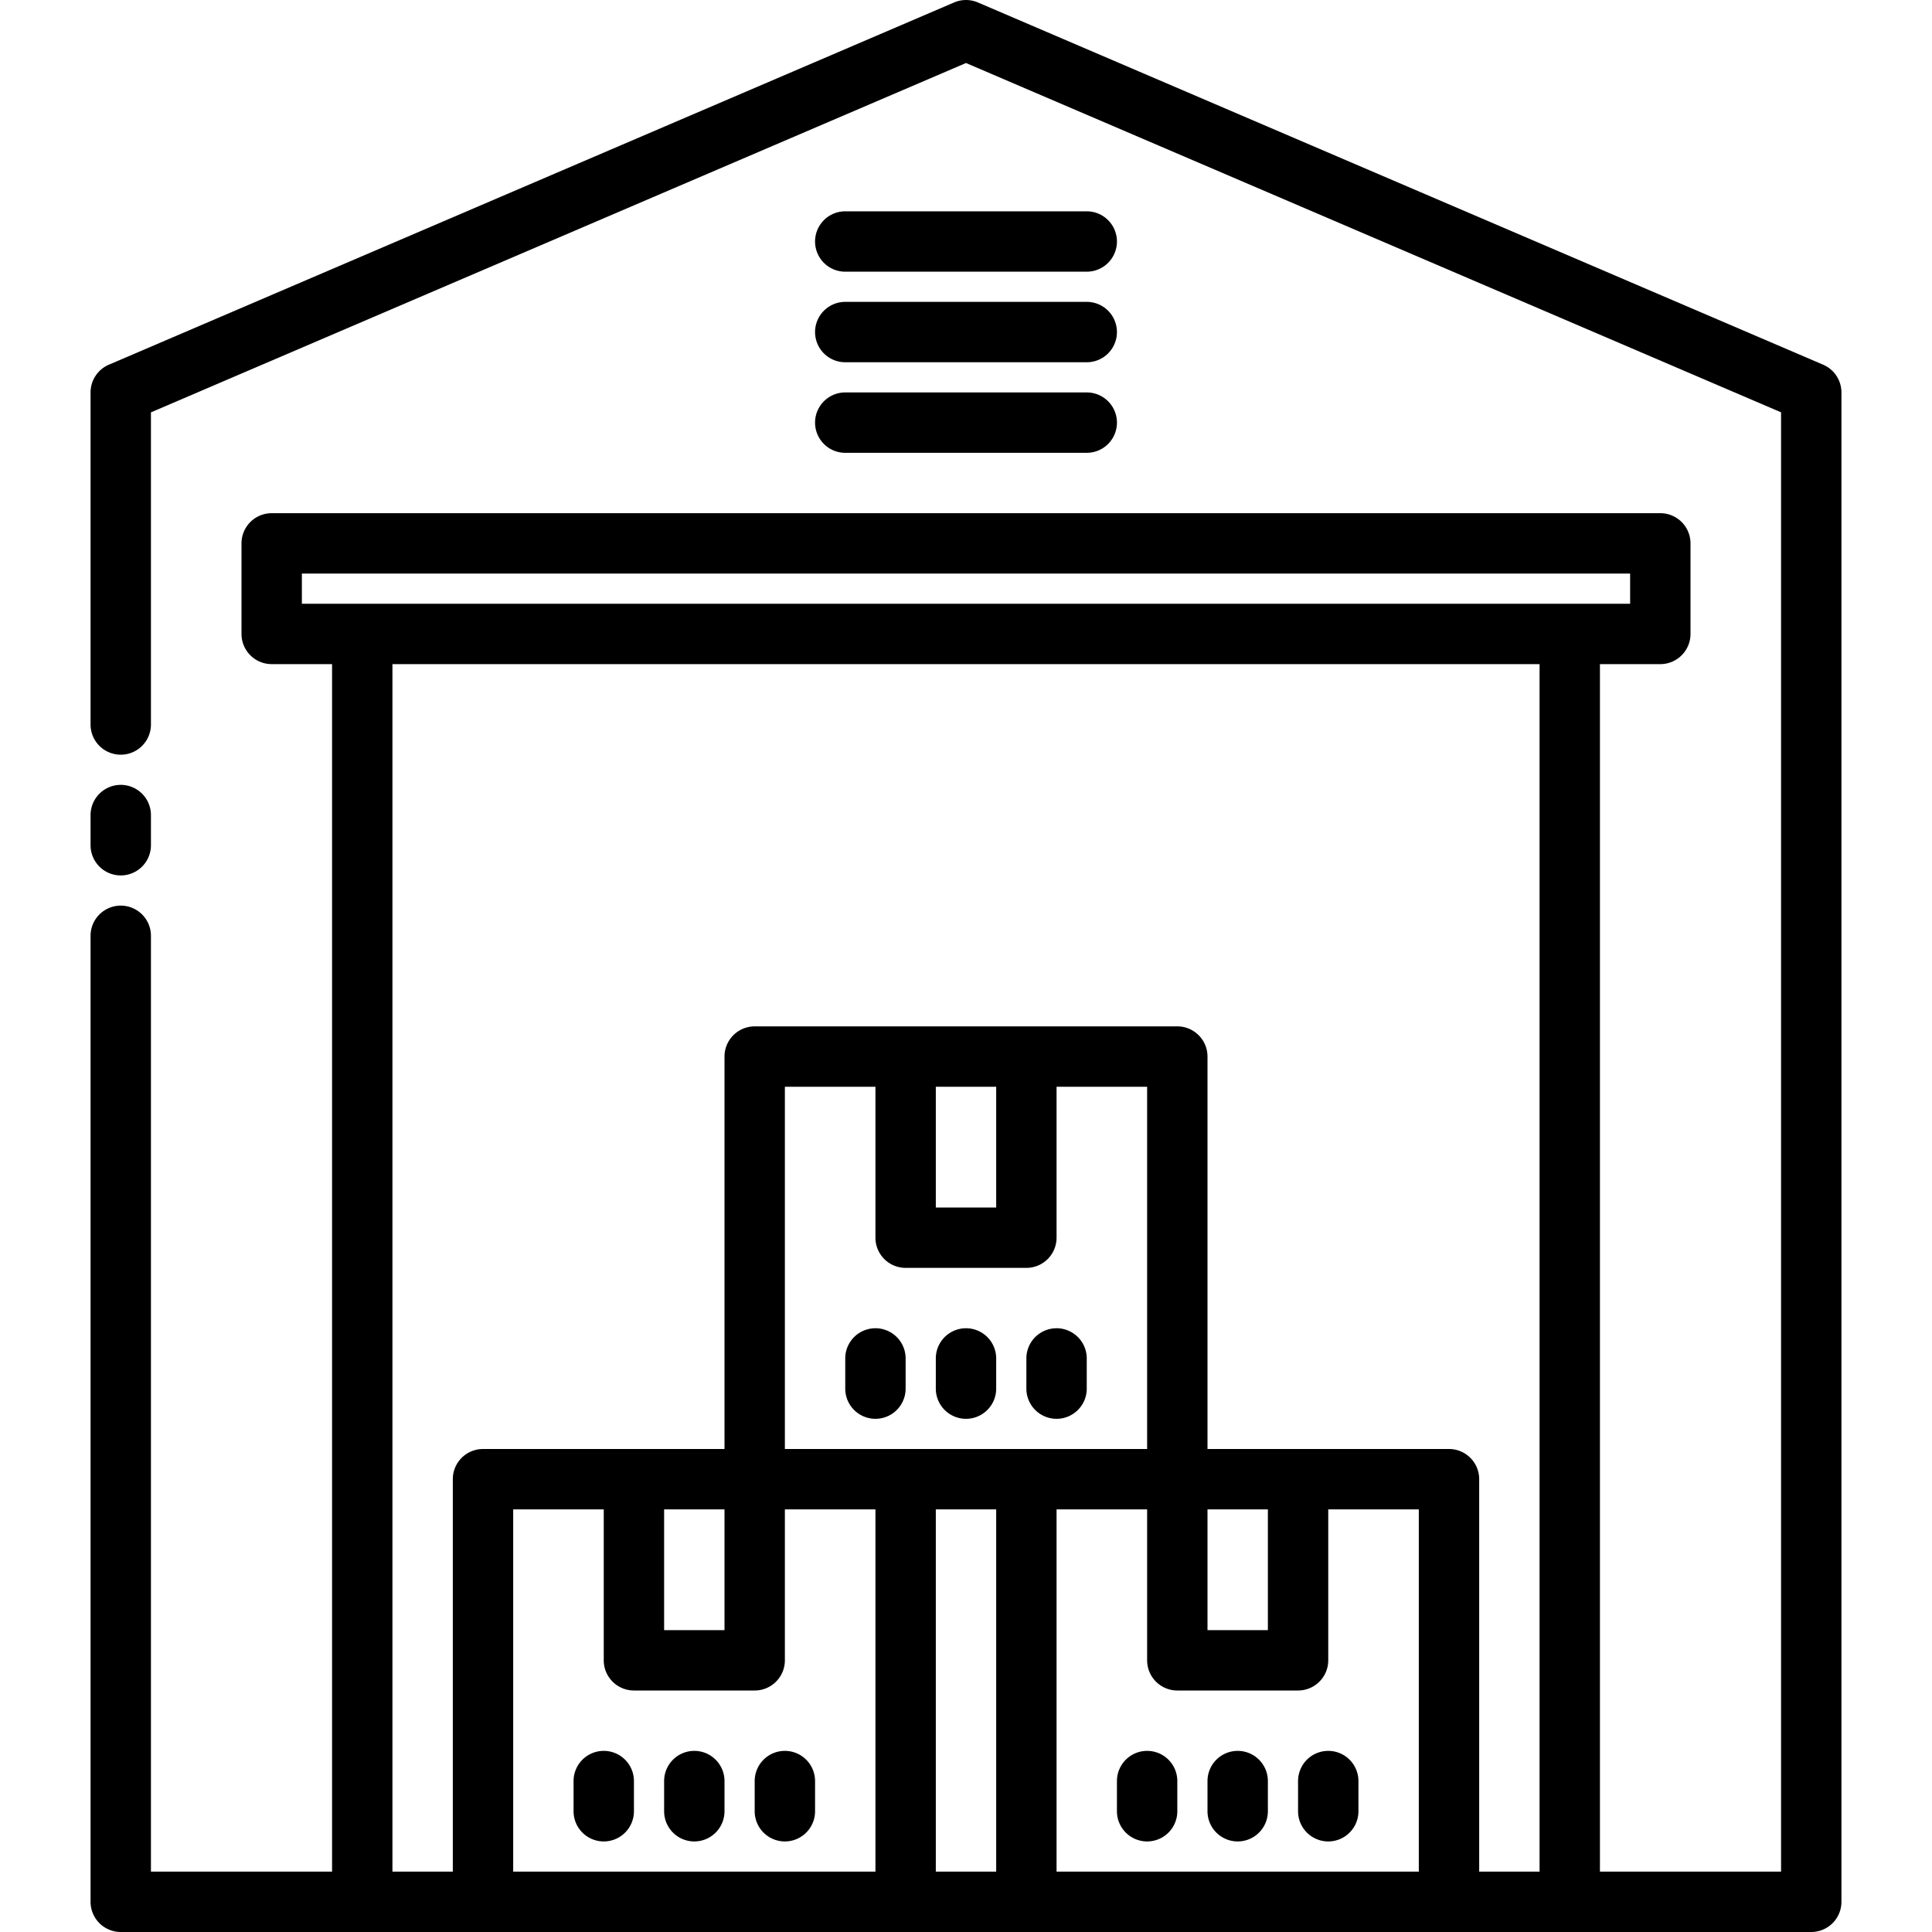
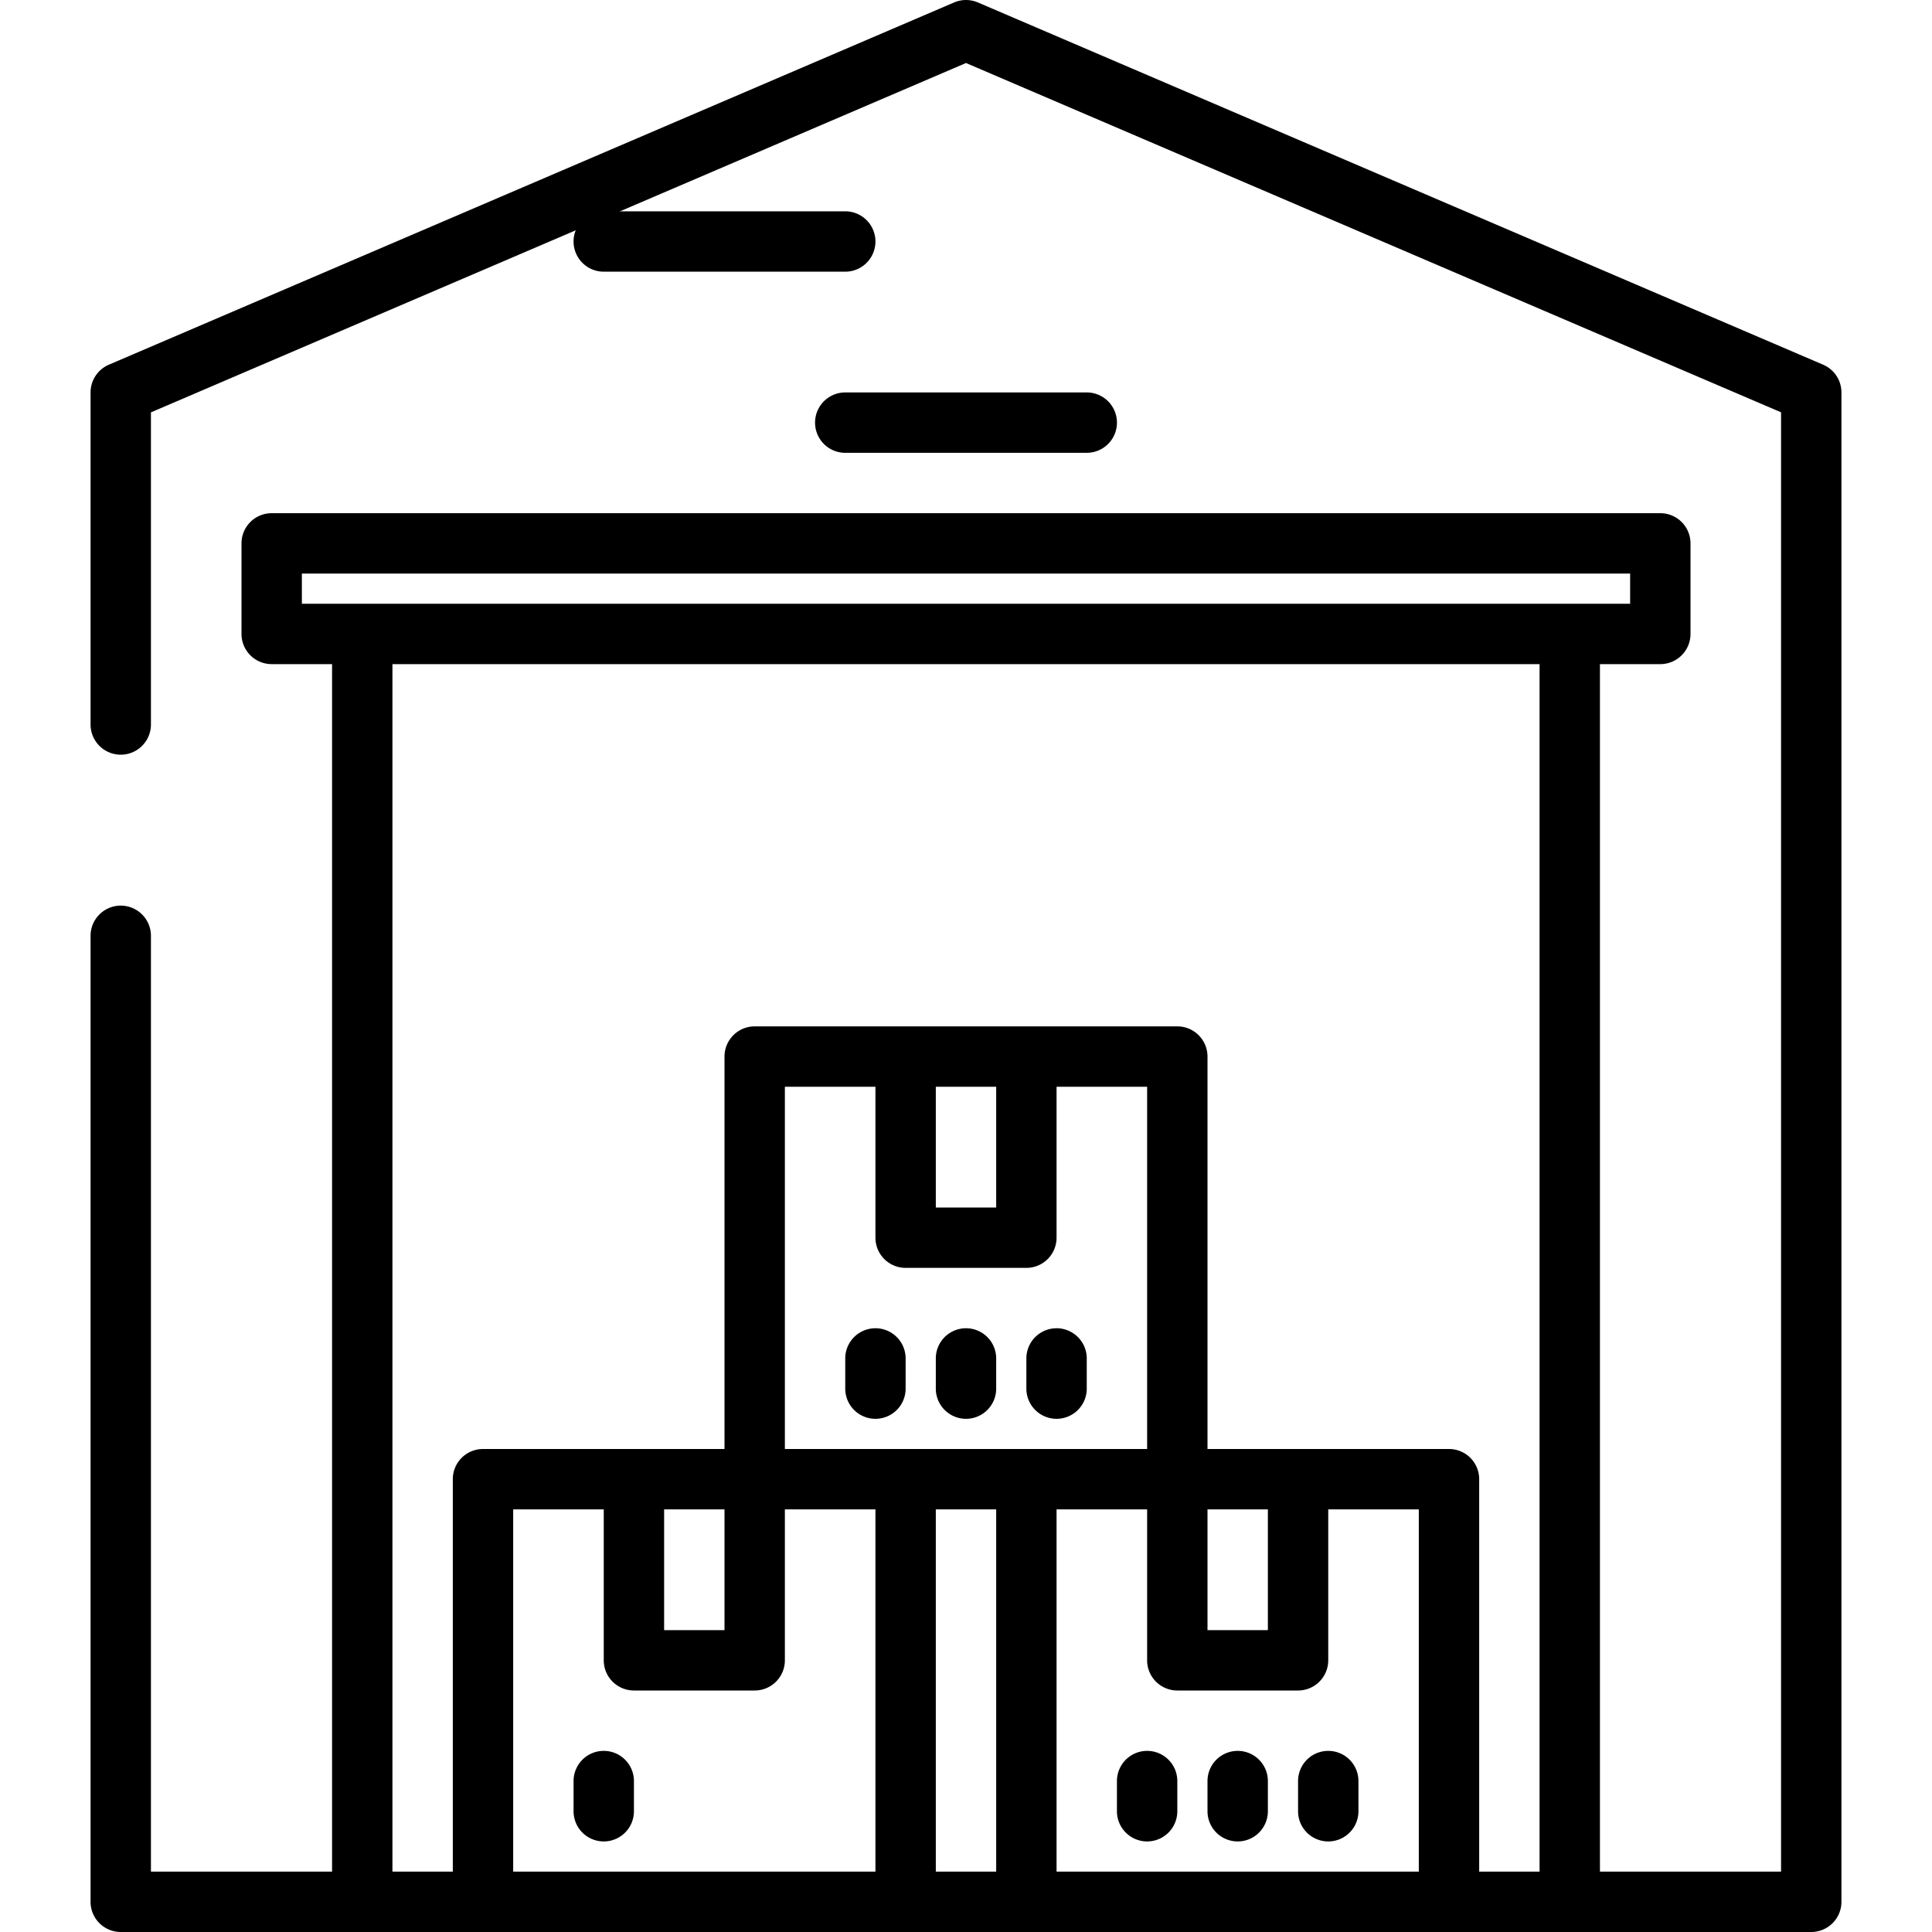
<svg xmlns="http://www.w3.org/2000/svg" viewBox="0 0 512 512">
  <g id="_07_warehouse" data-name="07 warehouse">
    <path d="m483.15 96.65-224-96a8 8 0 0 0 -6.3 0l-224 96a8 8 0 0 0 -4.85 7.35v88a8 8 0 0 0 16 0v-82.72l216-92.58 216 92.57v386.73h-48v-320h16a8 8 0 0 0 8-8v-24a8 8 0 0 0 -8-8h-368a8 8 0 0 0 -8 8v24a8 8 0 0 0 8 8h16v320h-48v-248a8 8 0 1 0 -16 0v256a8 8 0 0 0 8 8h448a8 8 0 0 0 8-8v-400a8 8 0 0 0 -4.85-7.35zm-403.15 55.35h352v8h-352zm56 344v-96h24v40a8 8 0 0 0 8 8h32a8 8 0 0 0 8-8v-40h24v96zm112-208h16v32h-16zm-8 48h32a8 8 0 0 0 8-8v-40h24v96h-96v-96h24v40a8 8 0 0 0 8 8zm80 64h16v32h-16zm-56 0v96h-16v-96zm-88 0h16v32h-16zm104 96v-96h24v40a8 8 0 0 0 8 8h32a8 8 0 0 0 8-8v-40h24v96zm112 0v-104a8 8 0 0 0 -8-8h-64v-104a8 8 0 0 0 -8-8h-112a8 8 0 0 0 -8 8v104h-64a8 8 0 0 0 -8 8v104h-16v-320h304v320z" />
-     <path d="m32 232a8 8 0 0 0 8-8v-8a8 8 0 0 0 -16 0v8a8 8 0 0 0 8 8z" />
    <path d="m224 120h64a8 8 0 0 0 0-16h-64a8 8 0 0 0 0 16z" />
-     <path d="m224 96h64a8 8 0 0 0 0-16h-64a8 8 0 0 0 0 16z" />
-     <path d="m224 72h64a8 8 0 0 0 0-16h-64a8 8 0 0 0 0 16z" />
+     <path d="m224 72a8 8 0 0 0 0-16h-64a8 8 0 0 0 0 16z" />
    <path d="m160 464a8 8 0 0 0 -8 8v8a8 8 0 0 0 16 0v-8a8 8 0 0 0 -8-8z" />
-     <path d="m184 464a8 8 0 0 0 -8 8v8a8 8 0 0 0 16 0v-8a8 8 0 0 0 -8-8z" />
-     <path d="m208 464a8 8 0 0 0 -8 8v8a8 8 0 0 0 16 0v-8a8 8 0 0 0 -8-8z" />
    <path d="m304 464a8 8 0 0 0 -8 8v8a8 8 0 0 0 16 0v-8a8 8 0 0 0 -8-8z" />
    <path d="m328 464a8 8 0 0 0 -8 8v8a8 8 0 0 0 16 0v-8a8 8 0 0 0 -8-8z" />
    <path d="m352 464a8 8 0 0 0 -8 8v8a8 8 0 0 0 16 0v-8a8 8 0 0 0 -8-8z" />
    <path d="m224 360v8a8 8 0 0 0 16 0v-8a8 8 0 0 0 -16 0z" />
    <path d="m256 376a8 8 0 0 0 8-8v-8a8 8 0 0 0 -16 0v8a8 8 0 0 0 8 8z" />
    <path d="m280 376a8 8 0 0 0 8-8v-8a8 8 0 0 0 -16 0v8a8 8 0 0 0 8 8z" />
  </g>
</svg>